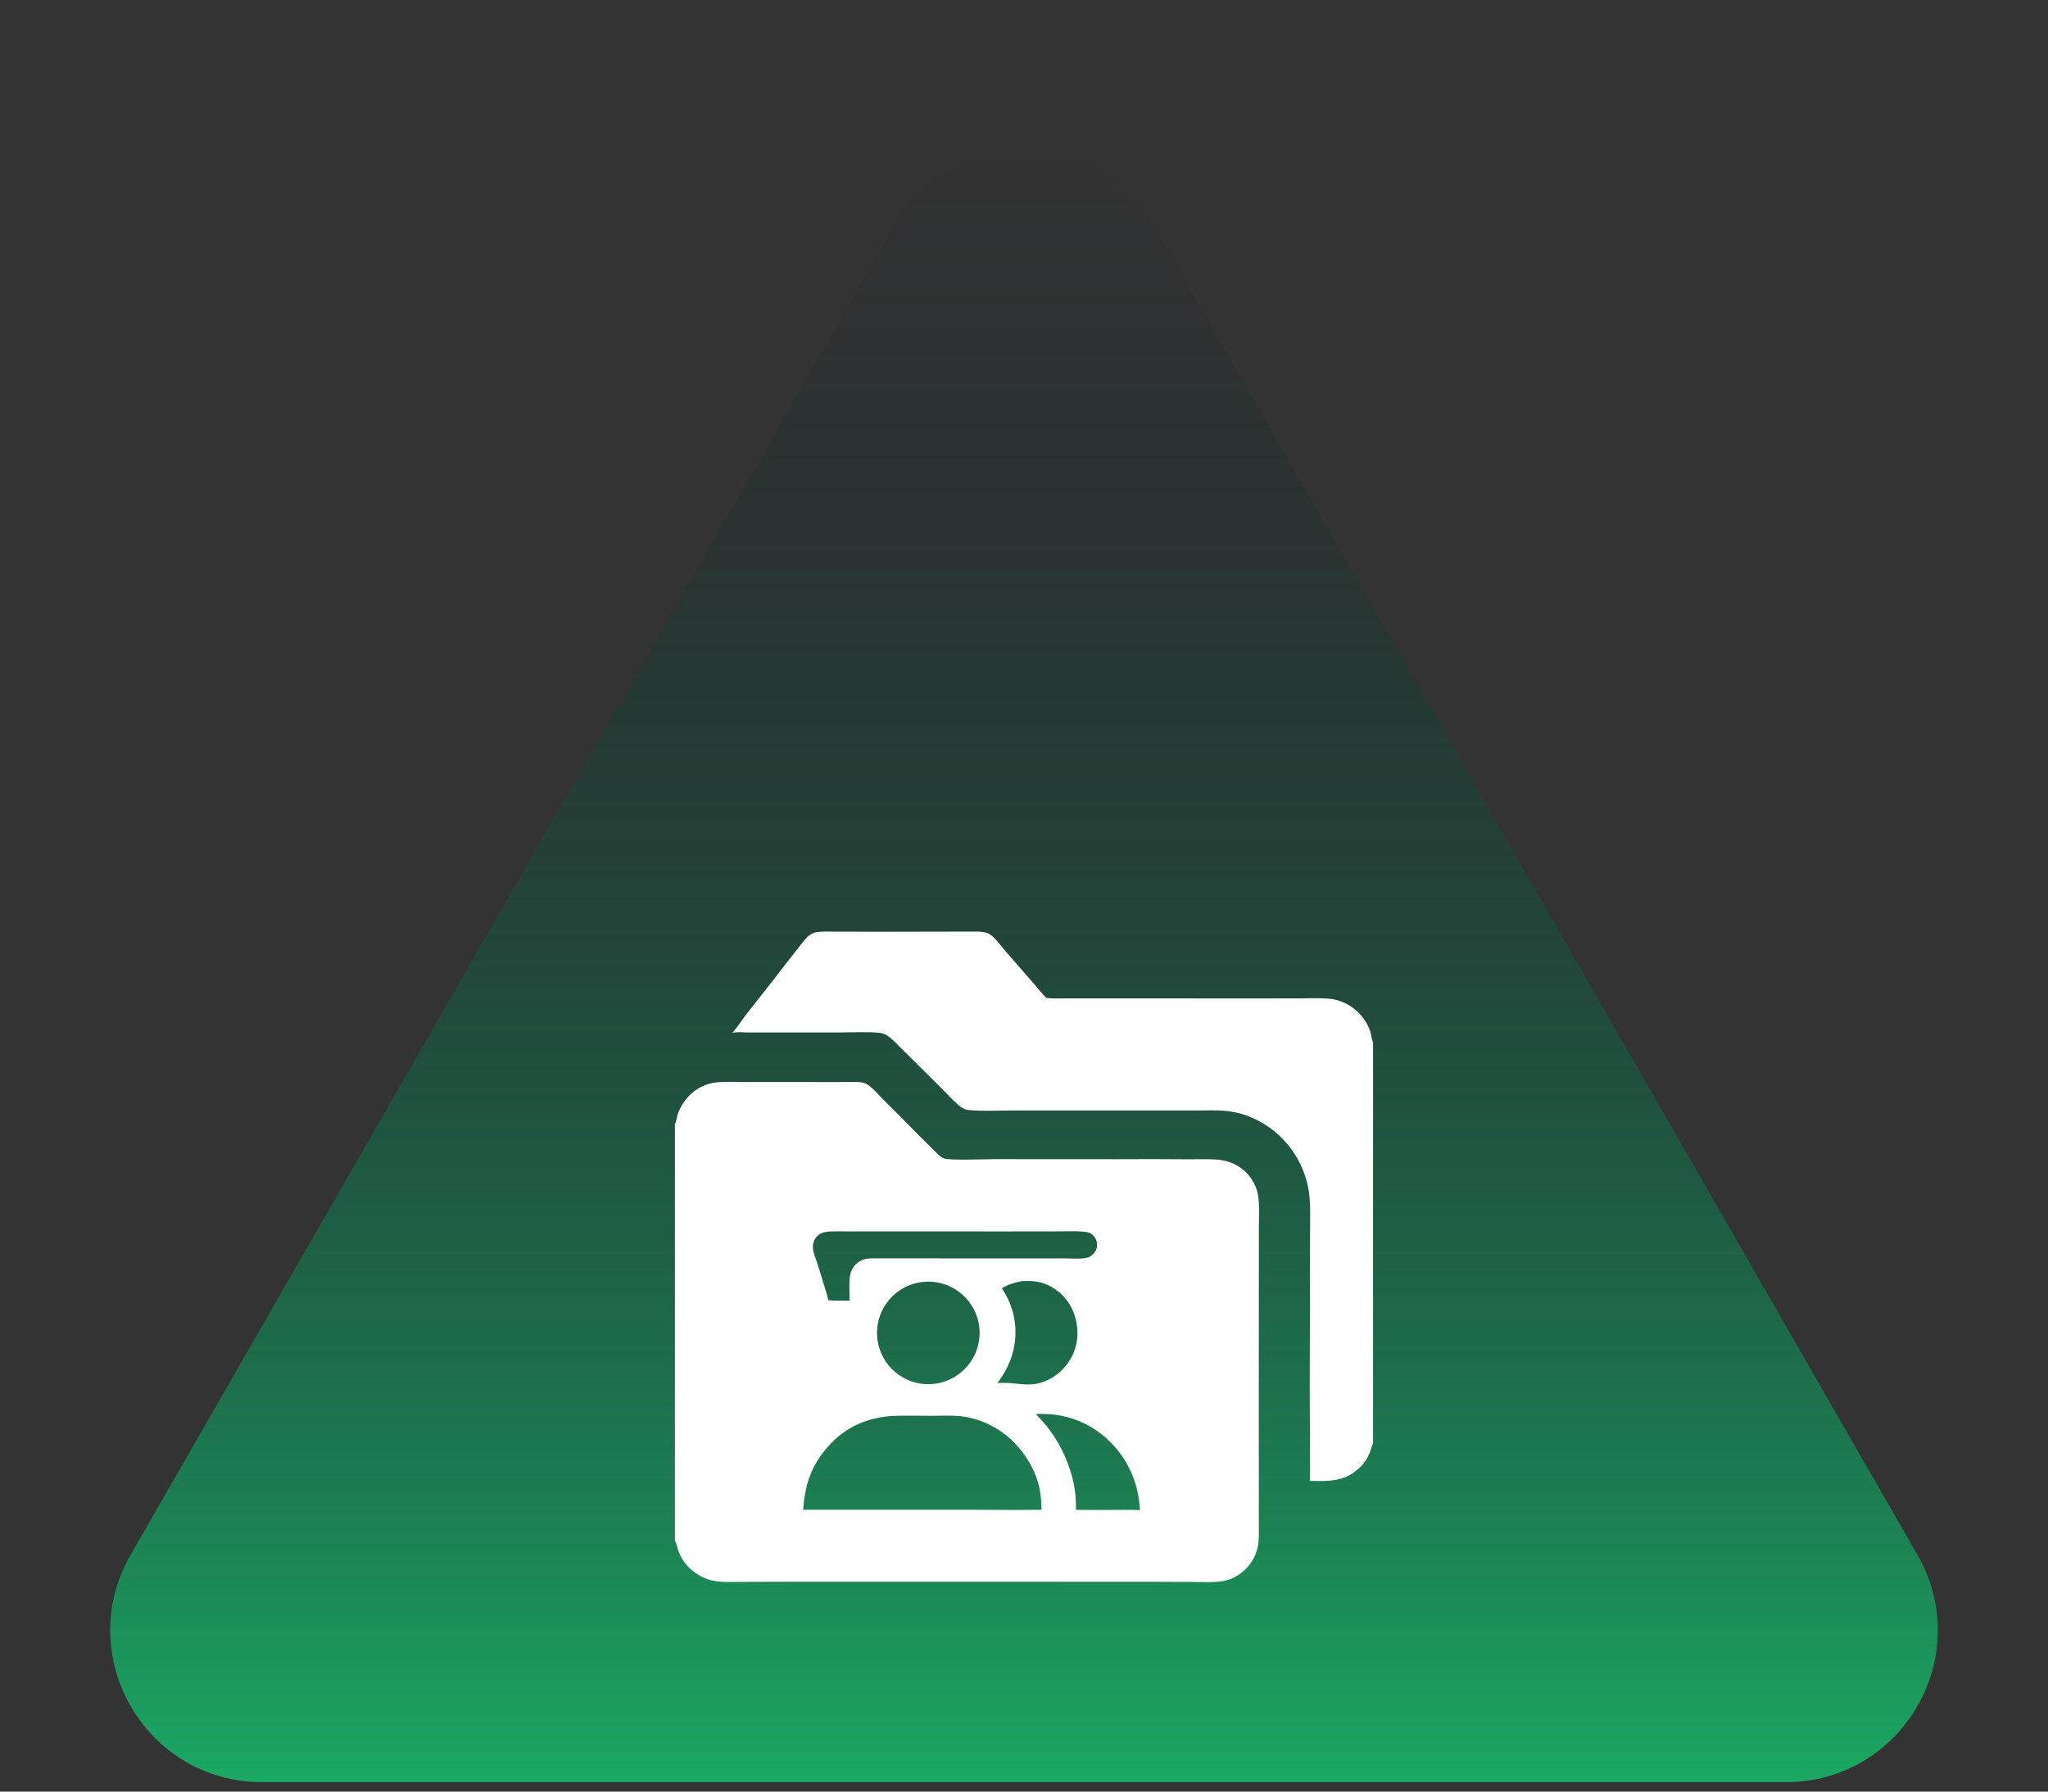
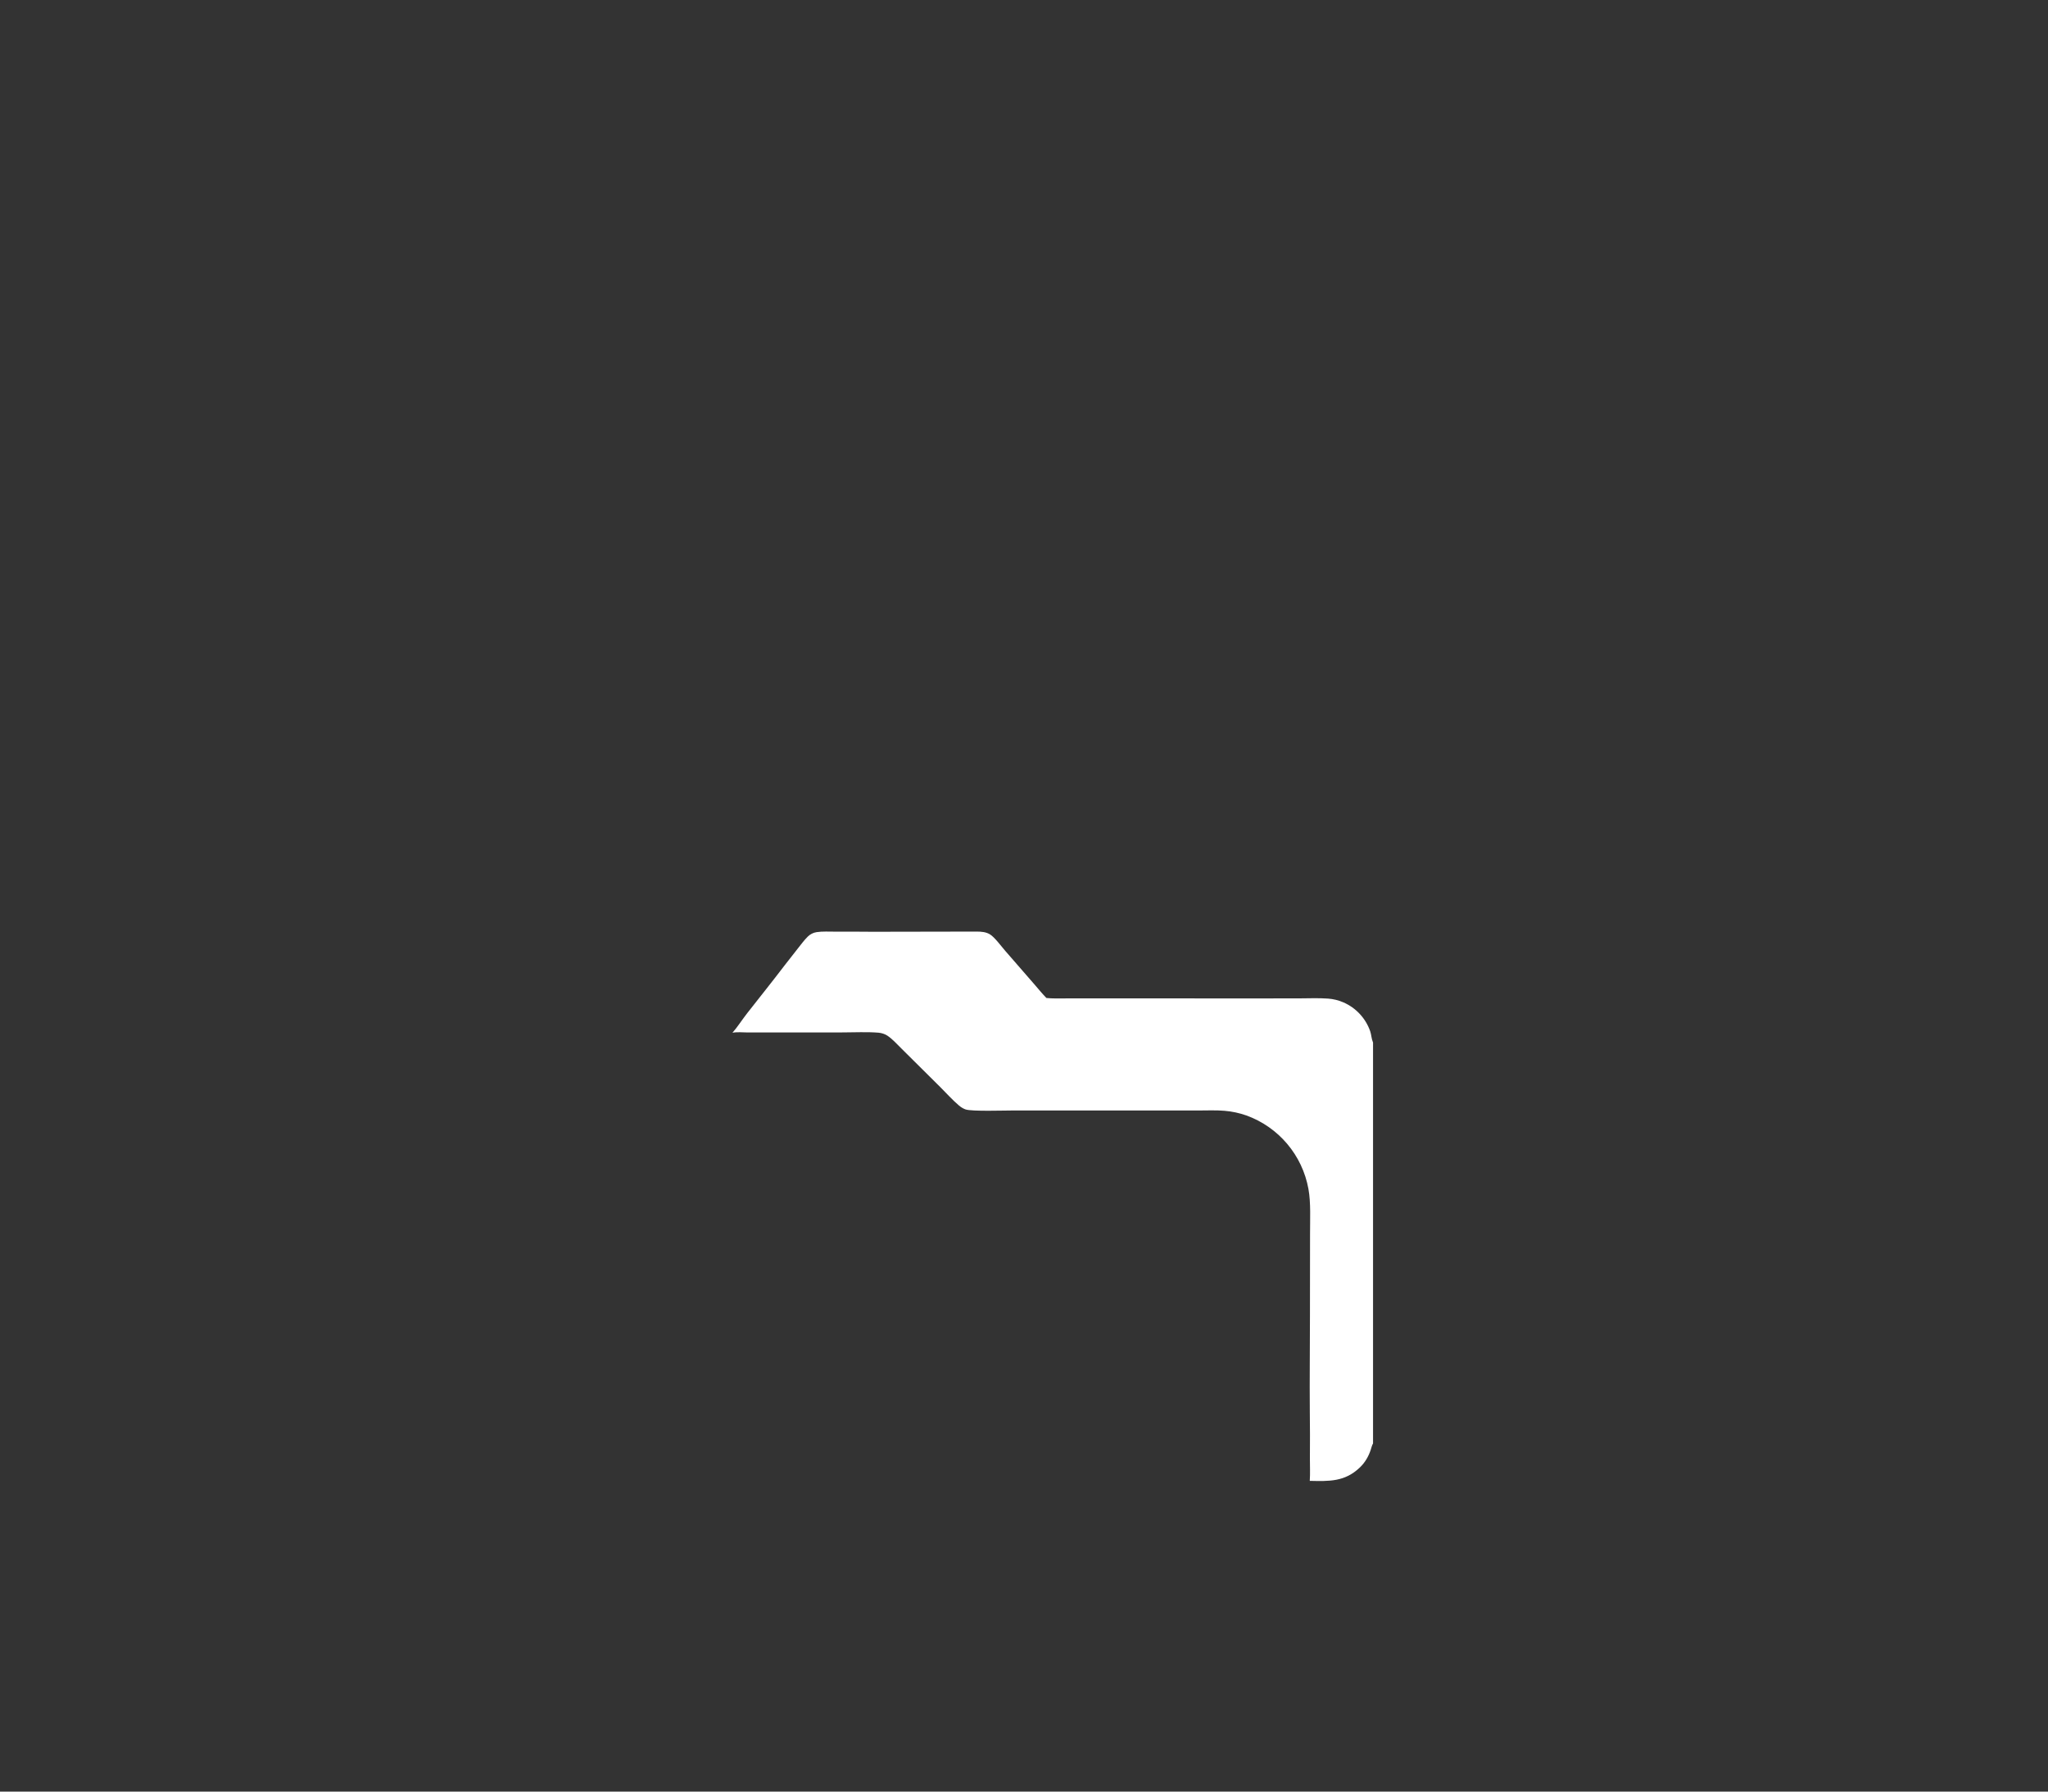
<svg xmlns="http://www.w3.org/2000/svg" width="88" height="77" viewBox="0 0 88 77" fill="none">
  <rect x="0" y="0" width="88" height="77" fill="#333333" stroke="none" />
-   <path d="M38.348 9.839C40.854 5.477 47.146 5.477 49.652 9.839L82.39 66.827C84.886 71.173 81.749 76.593 76.738 76.593L11.262 76.593C6.251 76.593 3.114 71.173 5.61 66.827L38.348 9.839Z" fill="url(#paint0_linear_758_28913)" />
-   <path d="M29 48.303C29.004 48.295 29.009 48.288 29.013 48.28C29.078 48.155 29.084 47.983 29.135 47.847C29.346 47.287 29.784 46.816 30.355 46.616C30.539 46.553 30.73 46.516 30.924 46.507C31.301 46.485 31.688 46.504 32.066 46.505L34.064 46.504L35.988 46.506C36.285 46.506 36.589 46.49 36.885 46.505C36.997 46.511 37.112 46.529 37.213 46.58C37.461 46.702 37.758 47.061 37.958 47.261C38.476 47.773 38.989 48.29 39.497 48.812C39.675 48.991 39.857 49.165 40.036 49.343C40.13 49.438 40.22 49.539 40.32 49.628C40.391 49.69 40.485 49.763 40.576 49.791C40.85 49.878 42.343 49.82 42.734 49.818L48.036 49.821C49.046 49.814 50.056 49.816 51.066 49.825C51.492 49.829 51.94 49.804 52.363 49.844C52.52 49.859 52.674 49.893 52.823 49.944C53.396 50.139 53.826 50.581 54.008 51.161C54.143 51.593 54.091 52.276 54.092 52.742L54.091 54.472L54.088 60.32L54.09 64.226L54.089 65.457C54.089 65.704 54.097 65.954 54.081 66.2C54.066 66.476 53.989 66.745 53.859 66.988C53.629 67.418 53.222 67.765 52.753 67.905C52.303 68.039 51.628 67.989 51.146 67.989L49.222 67.983L43.076 67.981L34.394 67.98L32.066 67.986C31.715 67.987 31.355 68.002 31.004 67.984C30.678 67.967 30.376 67.888 30.089 67.731C29.65 67.491 29.303 67.109 29.14 66.63C29.099 66.511 29.071 66.315 29 66.215V48.303ZM34.511 64.887L40.659 64.887C42.024 64.883 43.39 64.906 44.754 64.889C44.745 64.591 44.73 64.293 44.672 63.999C44.512 63.188 44.044 62.434 43.446 61.872C42.852 61.314 42.029 60.933 41.215 60.861C40.826 60.826 40.421 60.849 40.029 60.849C39.539 60.849 39.048 60.837 38.558 60.848C37.483 60.868 36.489 61.223 35.73 62.012C34.901 62.874 34.594 63.704 34.511 64.887ZM44.518 60.764C44.521 60.768 44.523 60.771 44.525 60.775C44.609 60.894 44.721 61 44.819 61.109C44.935 61.239 45.044 61.376 45.145 61.518C45.826 62.465 46.28 63.72 46.23 64.893L47.531 64.896C48.016 64.894 48.504 64.883 48.988 64.902C48.961 64.663 48.941 64.419 48.892 64.184C48.694 63.188 48.149 62.294 47.355 61.66C46.781 61.201 46.094 60.906 45.365 60.806C45.084 60.77 44.802 60.768 44.518 60.764ZM39.928 55.084C38.709 55.062 37.704 56.034 37.685 57.254C37.667 58.473 38.642 59.475 39.862 59.49C41.076 59.505 42.073 58.534 42.092 57.32C42.11 56.106 41.142 55.106 39.928 55.084ZM43.909 55.06C43.584 55.122 43.334 55.198 43.049 55.369C43.558 56.128 43.743 57.014 43.569 57.91C43.46 58.472 43.205 58.985 42.858 59.438C43.056 59.431 43.258 59.43 43.455 59.447C43.883 59.483 44.24 59.557 44.67 59.442C45.264 59.272 45.733 58.893 46.031 58.35C46.324 57.819 46.368 57.177 46.197 56.599C46.028 56.028 45.657 55.566 45.133 55.283C44.73 55.066 44.357 55.039 43.909 55.06ZM35.902 52.923C35.619 52.93 35.324 52.91 35.109 53.132C34.982 53.263 34.919 53.448 34.928 53.629C34.939 53.852 35.051 54.082 35.119 54.293C35.22 54.609 35.315 54.927 35.411 55.244C35.474 55.452 35.548 55.663 35.59 55.876C35.889 55.921 36.202 55.889 36.504 55.901C36.501 55.716 36.499 55.53 36.498 55.345C36.496 54.974 36.492 54.626 36.769 54.341C36.972 54.132 37.22 54.083 37.498 54.082L44.407 54.083L45.773 54.084C46.071 54.085 46.42 54.121 46.712 54.054C46.812 54.031 46.898 53.971 46.969 53.9C47.081 53.789 47.145 53.65 47.142 53.491C47.14 53.334 47.072 53.184 46.955 53.079C46.828 52.963 46.699 52.947 46.535 52.933C46.168 52.903 45.786 52.923 45.418 52.923L43.258 52.926L35.902 52.923Z" fill="white" />
  <path d="M31.473 44.386C31.695 44.133 31.896 43.813 32.107 43.545C32.645 42.858 33.19 42.179 33.718 41.485C33.911 41.233 34.107 40.983 34.305 40.735C34.434 40.572 34.56 40.401 34.708 40.255C34.811 40.152 34.945 40.084 35.089 40.062C35.348 40.023 35.632 40.042 35.893 40.041C36.432 40.039 36.971 40.041 37.51 40.046L41.973 40.038C42.168 40.039 42.37 40.054 42.54 40.159C42.742 40.284 43.024 40.671 43.193 40.865L44.424 42.28C44.602 42.483 44.774 42.699 44.963 42.892C45.224 42.92 45.489 42.91 45.752 42.91L46.892 42.908L53.617 42.911L55.824 42.909C56.234 42.908 56.652 42.888 57.061 42.918C57.293 42.935 57.511 42.988 57.725 43.081C58.265 43.316 58.683 43.766 58.876 44.323C58.926 44.47 58.929 44.64 58.988 44.781C58.992 44.788 58.995 44.796 58.998 44.804V62.038C58.948 62.117 58.925 62.235 58.894 62.325C58.796 62.611 58.654 62.854 58.436 63.065C57.786 63.691 57.114 63.663 56.279 63.645C56.301 63.334 56.284 63.011 56.285 62.699C56.291 62.011 56.289 61.323 56.281 60.635C56.269 59.285 56.288 57.935 56.287 56.585L56.291 53.033C56.289 52.434 56.33 51.685 56.222 51.1C55.959 49.647 54.944 48.444 53.556 47.941C53.252 47.834 52.936 47.767 52.615 47.74C52.248 47.71 51.872 47.726 51.504 47.727L49.619 47.727L43.575 47.726C43.191 47.725 41.745 47.775 41.484 47.68C41.38 47.642 41.286 47.582 41.202 47.51C40.925 47.276 40.673 46.991 40.415 46.734L38.743 45.074C38.552 44.888 38.357 44.664 38.136 44.515C38.026 44.441 37.884 44.395 37.752 44.384C37.25 44.342 36.718 44.372 36.213 44.372L33.349 44.373L32.127 44.374C31.916 44.373 31.678 44.345 31.473 44.386Z" fill="white" />
  <defs>
    <linearGradient id="paint0_linear_758_28913" x1="44" y1="76.593" x2="44" y2="6.519" gradientUnits="userSpaceOnUse">
      <stop stop-color="#1BA864" />
      <stop offset="1" stop-color="#05111F" stop-opacity="0" />
    </linearGradient>
  </defs>
</svg>